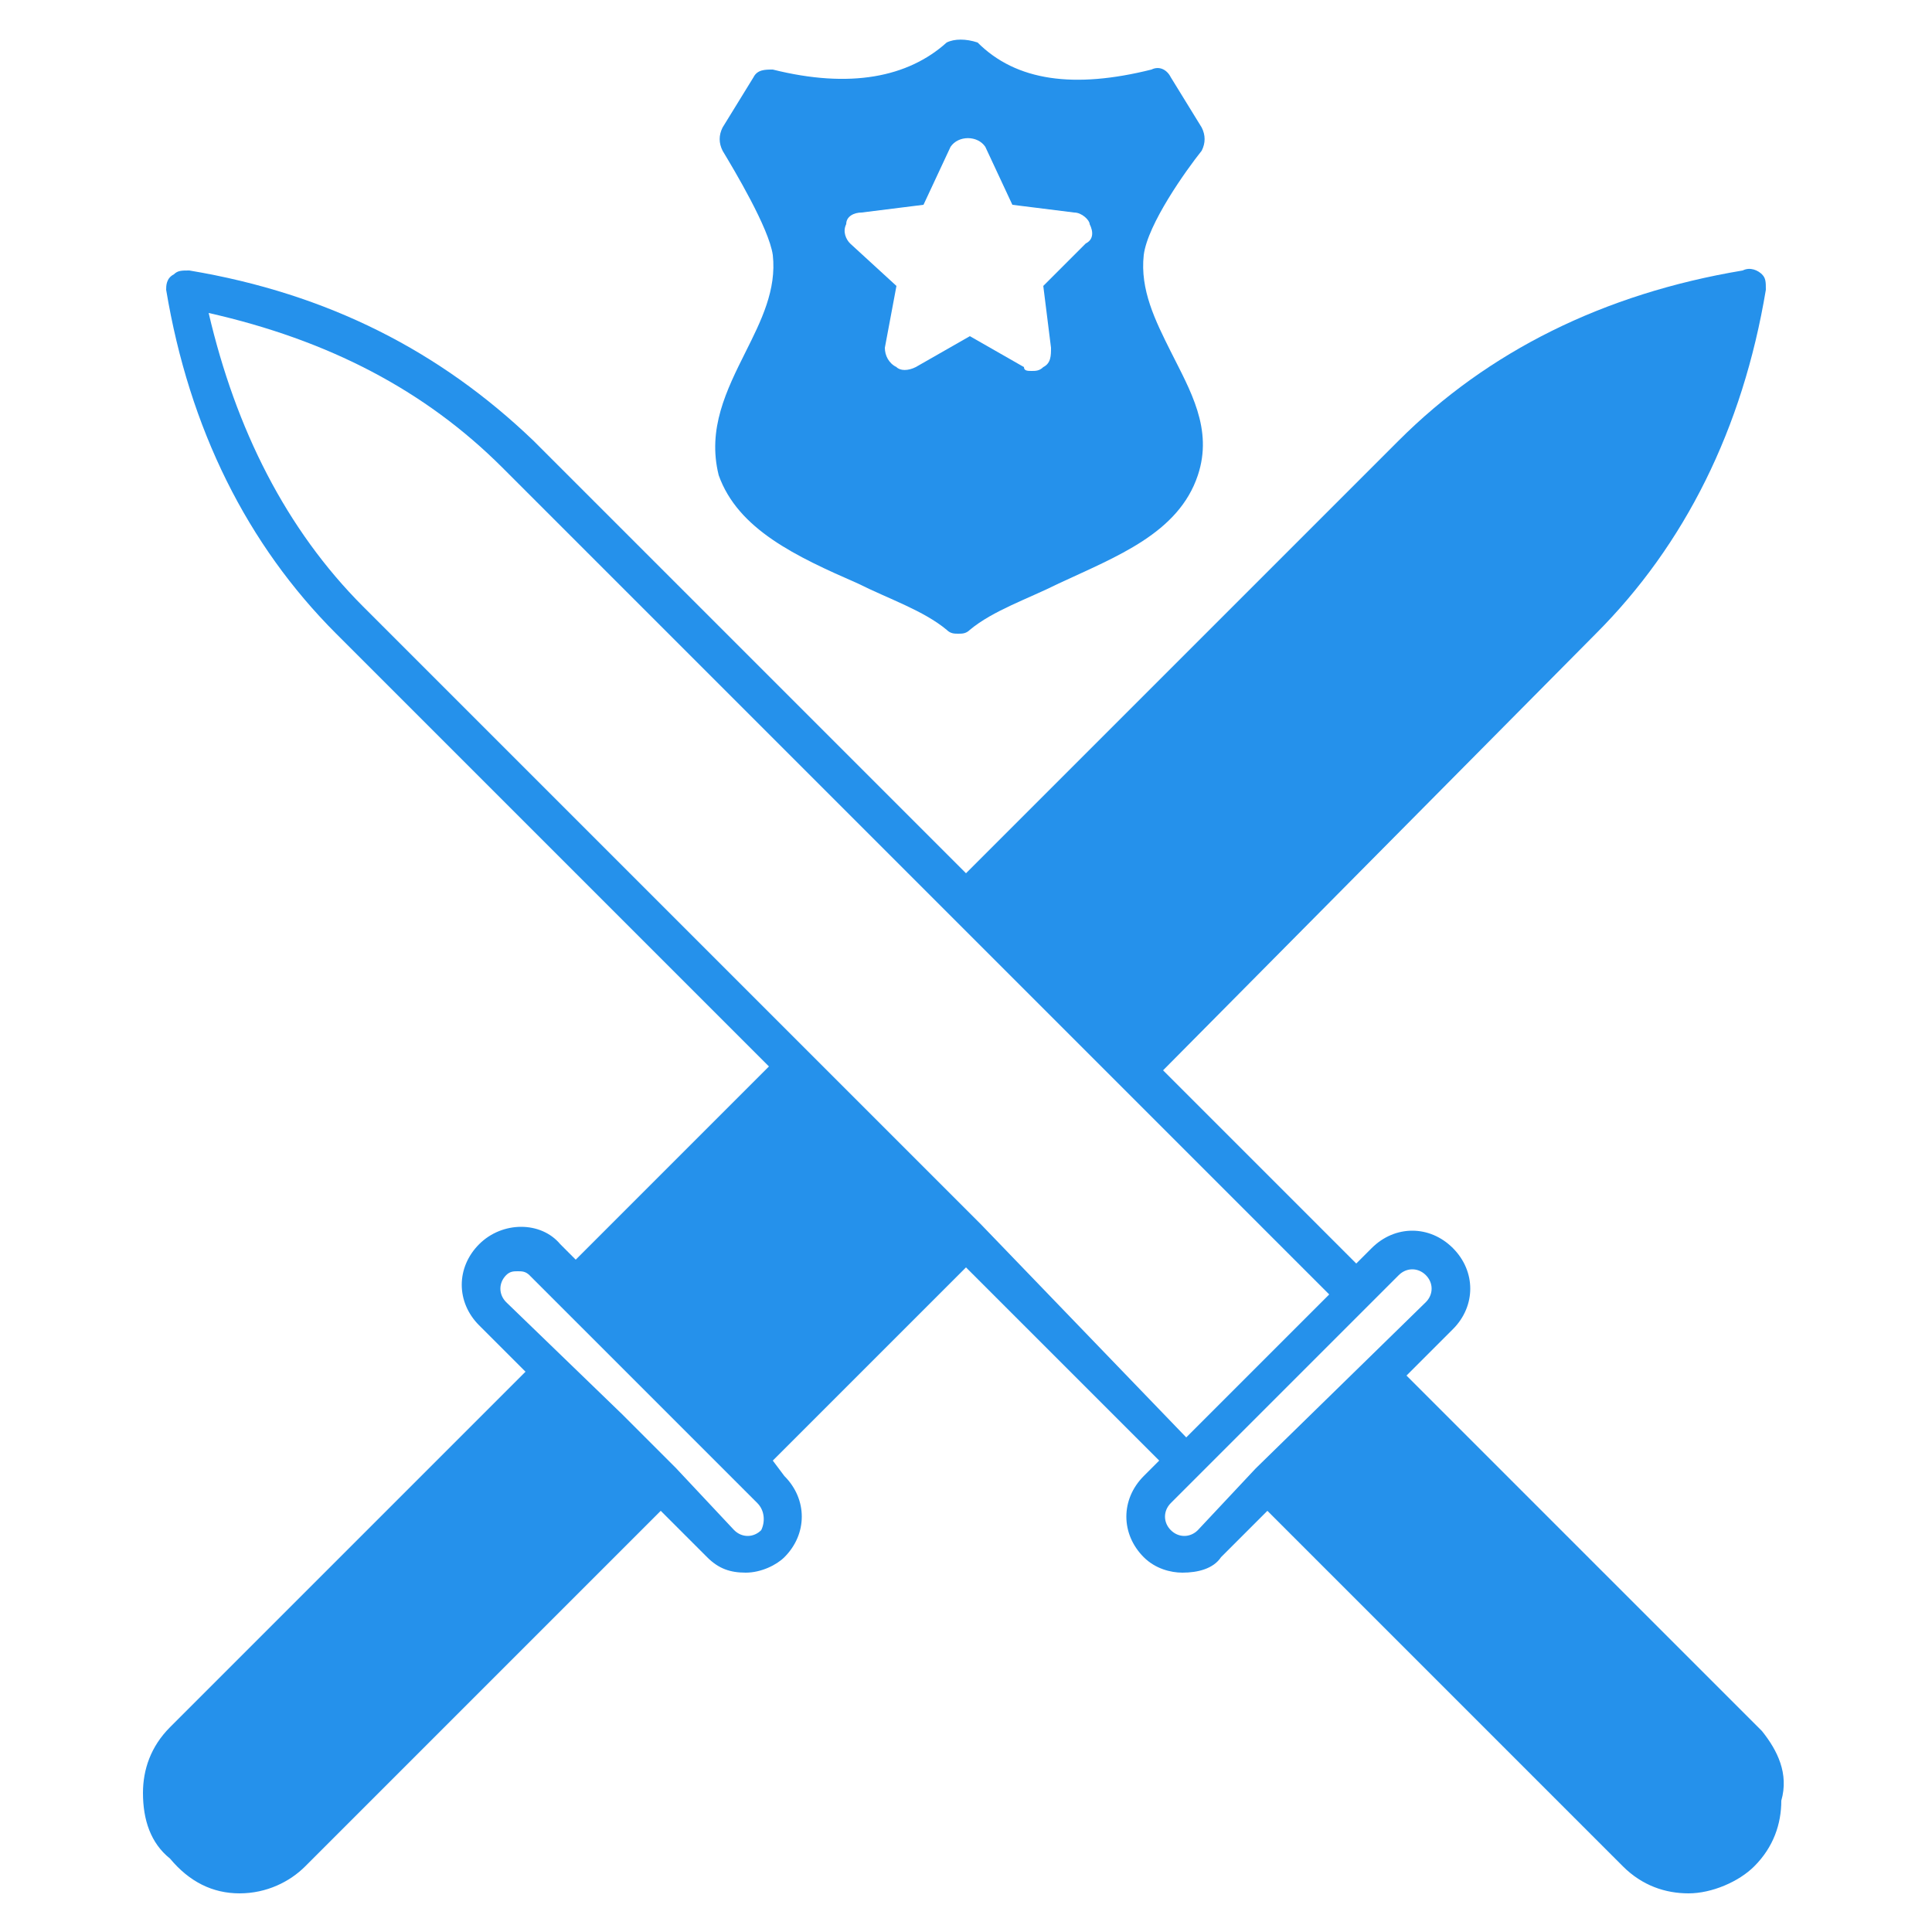
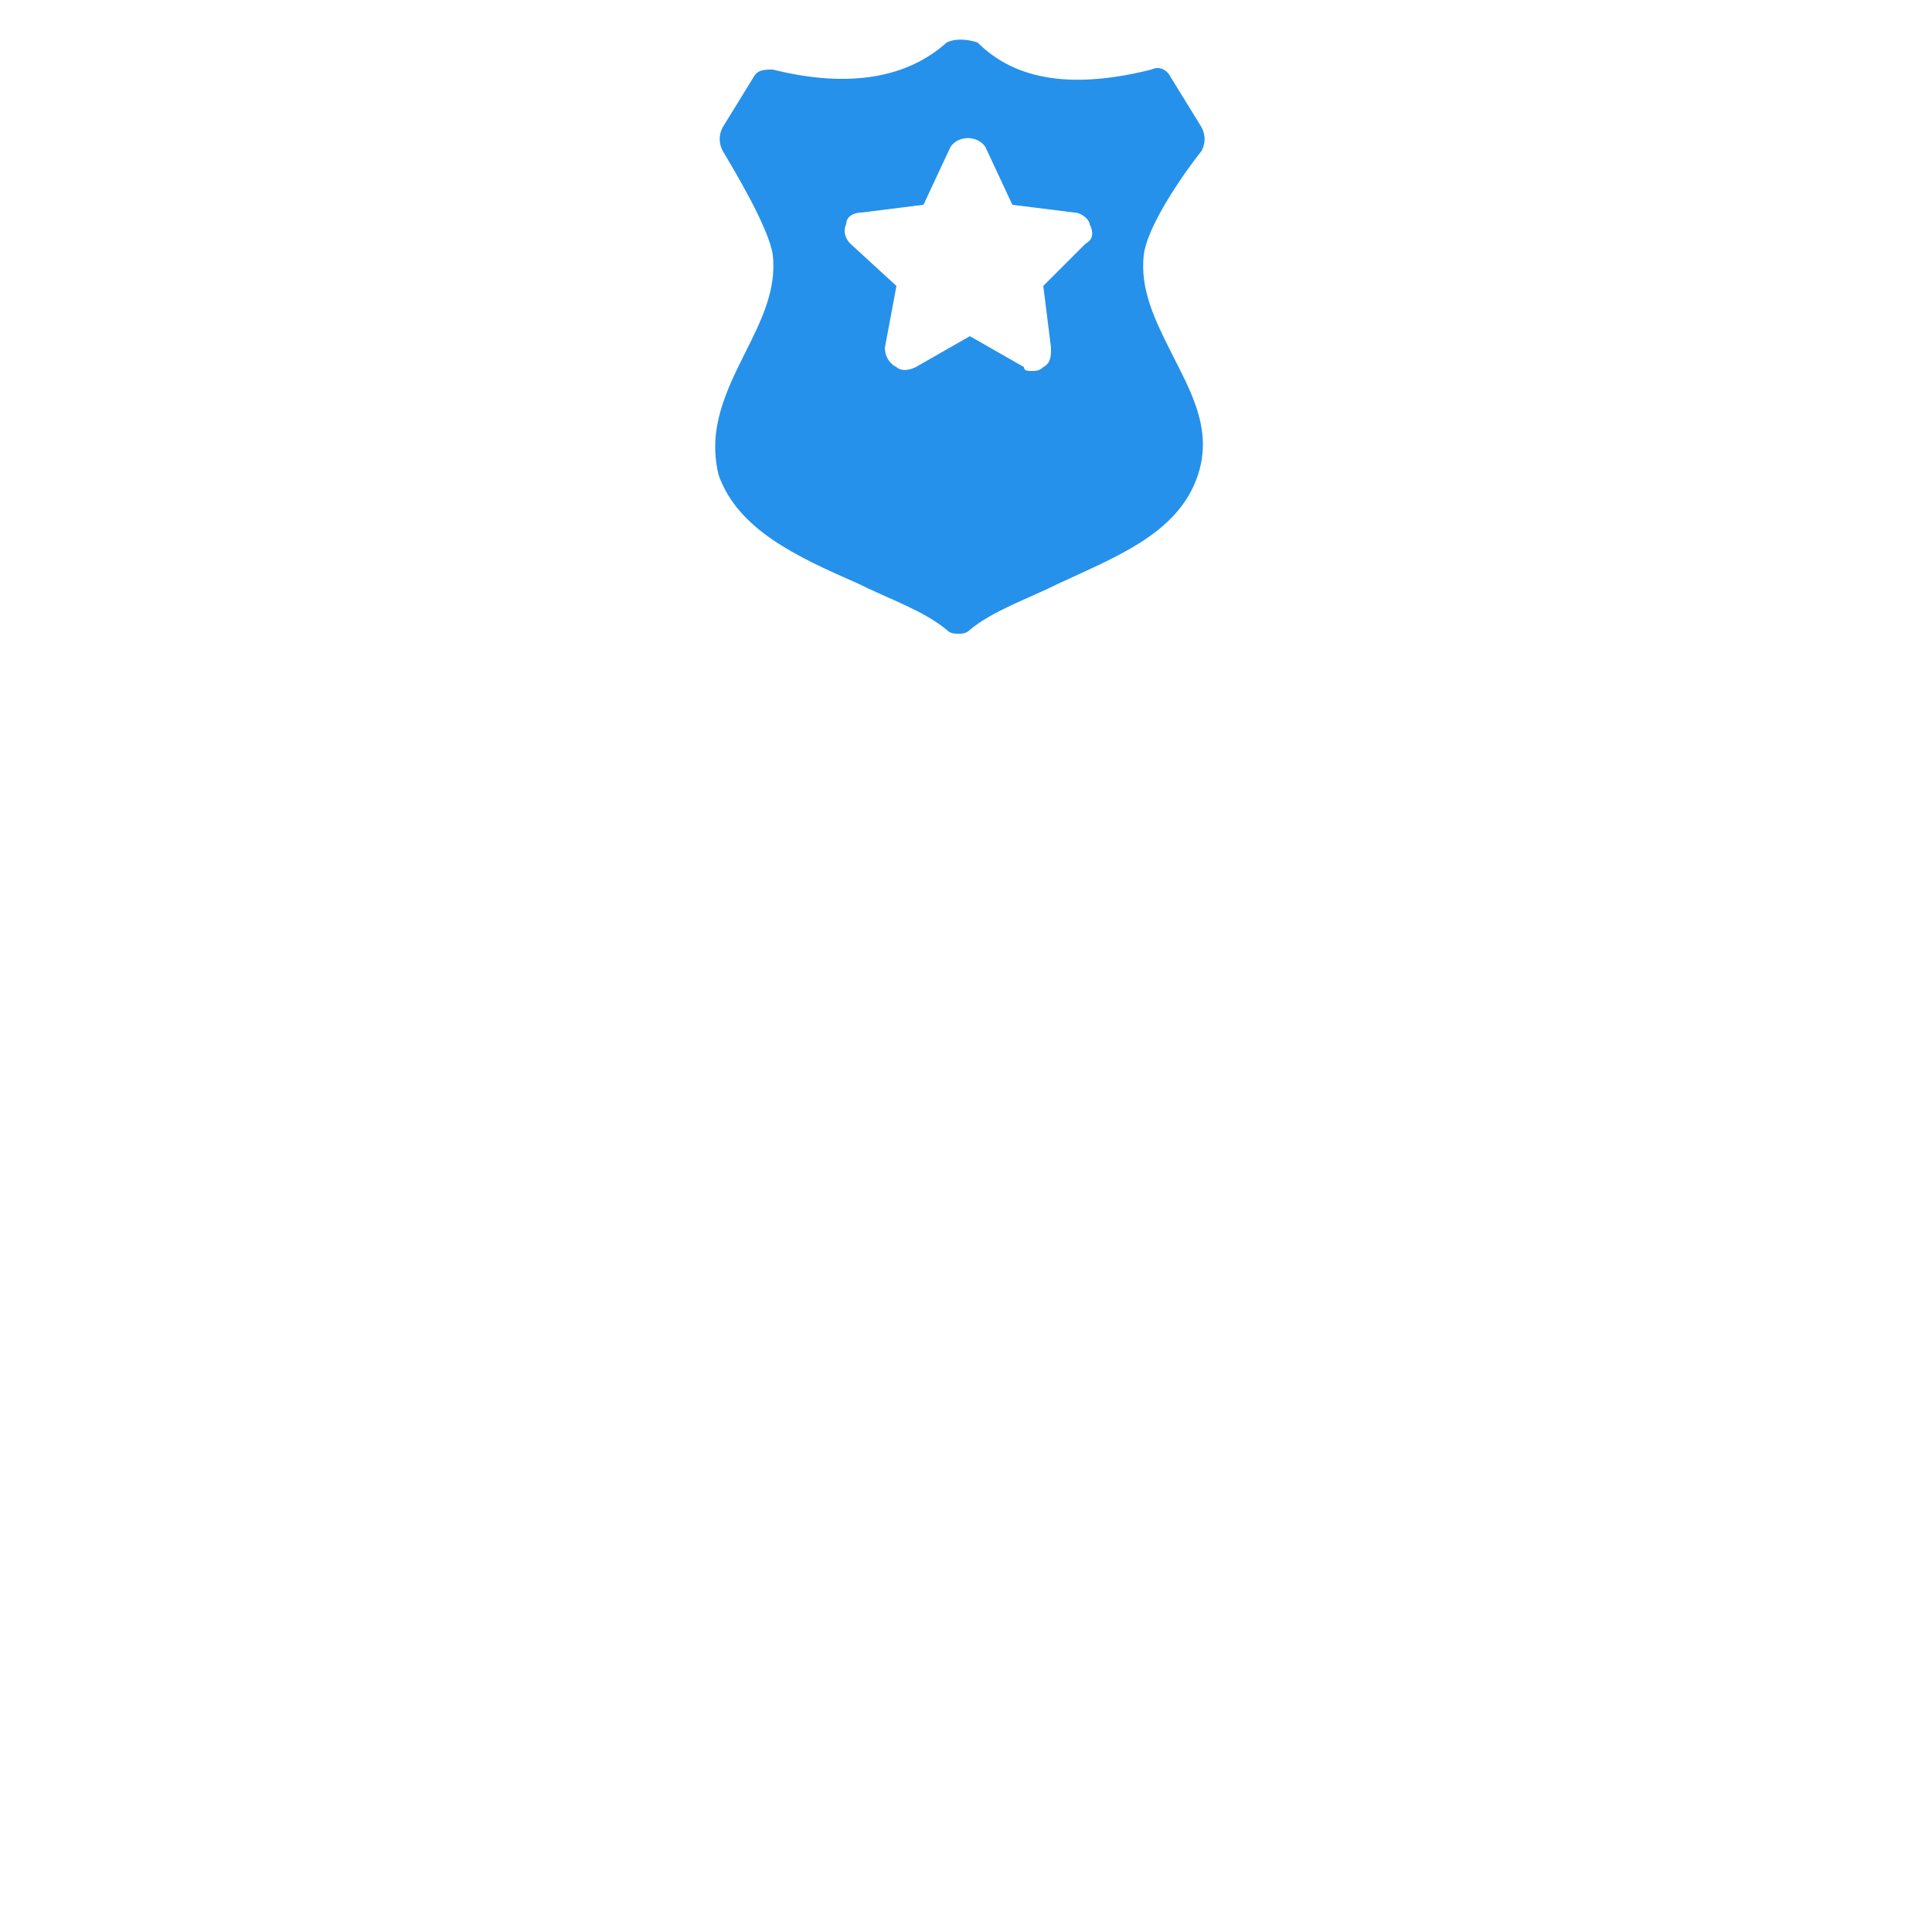
<svg xmlns="http://www.w3.org/2000/svg" width="46" height="46" viewBox="0 0 46 46" fill="none">
  <path d="M27.232 6.072C27.324 5.336 28.244 4.048 28.612 3.588C28.704 3.404 28.704 3.22 28.612 3.036L27.876 1.84C27.784 1.656 27.6 1.564 27.416 1.656C25.576 2.116 24.196 1.932 23.276 1.012C23 0.92 22.724 0.92 22.54 1.012C21.62 1.84 20.24 2.116 18.4 1.656C18.216 1.656 18.032 1.656 17.94 1.84L17.204 3.036C17.112 3.22 17.112 3.404 17.204 3.588C17.48 4.048 18.308 5.428 18.4 6.072C18.492 6.9 18.124 7.636 17.756 8.372C17.296 9.292 16.836 10.212 17.112 11.316C17.572 12.604 18.952 13.248 20.424 13.892C21.16 14.26 21.988 14.536 22.54 14.996C22.632 15.088 22.724 15.088 22.816 15.088C22.908 15.088 23 15.088 23.092 14.996C23.644 14.536 24.472 14.26 25.208 13.892C26.588 13.248 28.06 12.696 28.52 11.316C28.888 10.212 28.336 9.292 27.876 8.372C27.508 7.636 27.14 6.9 27.232 6.072ZM25.852 5.796L24.84 6.808L25.024 8.28C25.024 8.464 25.024 8.648 24.84 8.74C24.748 8.832 24.656 8.832 24.564 8.832C24.472 8.832 24.38 8.832 24.38 8.74L23.092 8.004L21.804 8.74C21.62 8.832 21.436 8.832 21.344 8.74C21.16 8.648 21.068 8.464 21.068 8.28L21.344 6.808L20.24 5.796C20.148 5.704 20.056 5.52 20.148 5.336C20.148 5.152 20.332 5.06 20.516 5.06L21.988 4.876L22.632 3.496C22.816 3.22 23.276 3.22 23.46 3.496L24.104 4.876L25.576 5.06C25.76 5.06 25.944 5.244 25.944 5.336C26.036 5.52 26.036 5.704 25.852 5.796Z" fill="#2591EB" />
-   <path d="M41.952 41.216L33.488 32.752L34.592 31.648C35.144 31.096 35.144 30.268 34.592 29.716C34.04 29.164 33.212 29.164 32.66 29.716L32.292 30.084L27.692 25.484L37.996 15.088C40.112 12.972 41.492 10.212 42.044 6.9C42.044 6.716 42.044 6.624 41.952 6.532C41.86 6.44 41.676 6.348 41.492 6.44C38.18 6.992 35.42 8.372 33.304 10.488L23 20.792L12.696 10.488C10.488 8.372 7.82 6.992 4.508 6.44C4.324 6.44 4.232 6.44 4.14 6.532C3.956 6.624 3.956 6.808 3.956 6.9C4.508 10.212 5.888 12.972 8.004 15.088L18.308 25.392L13.708 29.992L13.34 29.624C12.88 29.072 11.96 29.072 11.408 29.624C10.856 30.176 10.856 31.004 11.408 31.556L12.512 32.66L4.048 41.124C3.588 41.584 3.404 42.136 3.404 42.688C3.404 43.332 3.588 43.884 4.048 44.252C4.508 44.804 5.06 45.08 5.704 45.08C6.348 45.08 6.9 44.804 7.268 44.436L15.732 35.972L16.836 37.076C17.112 37.352 17.388 37.444 17.756 37.444C18.124 37.444 18.492 37.26 18.676 37.076C19.228 36.524 19.228 35.696 18.676 35.144L18.4 34.776L23 30.176L27.6 34.776L27.232 35.144C26.68 35.696 26.68 36.524 27.232 37.076C27.508 37.352 27.876 37.444 28.152 37.444C28.52 37.444 28.888 37.352 29.072 37.076L30.176 35.972L38.64 44.436C39.1 44.896 39.652 45.08 40.204 45.08C40.756 45.08 41.4 44.804 41.768 44.436C42.228 43.976 42.412 43.424 42.412 42.872C42.596 42.228 42.32 41.676 41.952 41.216ZM18.124 36.432C17.94 36.616 17.664 36.616 17.48 36.432L16.1 34.96L14.812 33.672L12.052 31.004C11.868 30.82 11.868 30.544 12.052 30.36C12.144 30.268 12.236 30.268 12.328 30.268C12.42 30.268 12.512 30.268 12.604 30.36L18.032 35.788C18.216 35.972 18.216 36.248 18.124 36.432ZM23.368 29.164L19.32 25.116L8.648 14.444C6.808 12.604 5.612 10.212 4.968 7.452C7.82 8.096 10.12 9.292 11.96 11.132L31.648 30.82L31.004 31.464L28.244 34.224L23.368 29.164ZM29.9 34.96L28.52 36.432C28.336 36.616 28.06 36.616 27.876 36.432C27.692 36.248 27.692 35.972 27.876 35.788L33.304 30.36C33.488 30.176 33.764 30.176 33.948 30.36C34.132 30.544 34.132 30.82 33.948 31.004L29.9 34.96Z" fill="#2591EB" />
</svg>